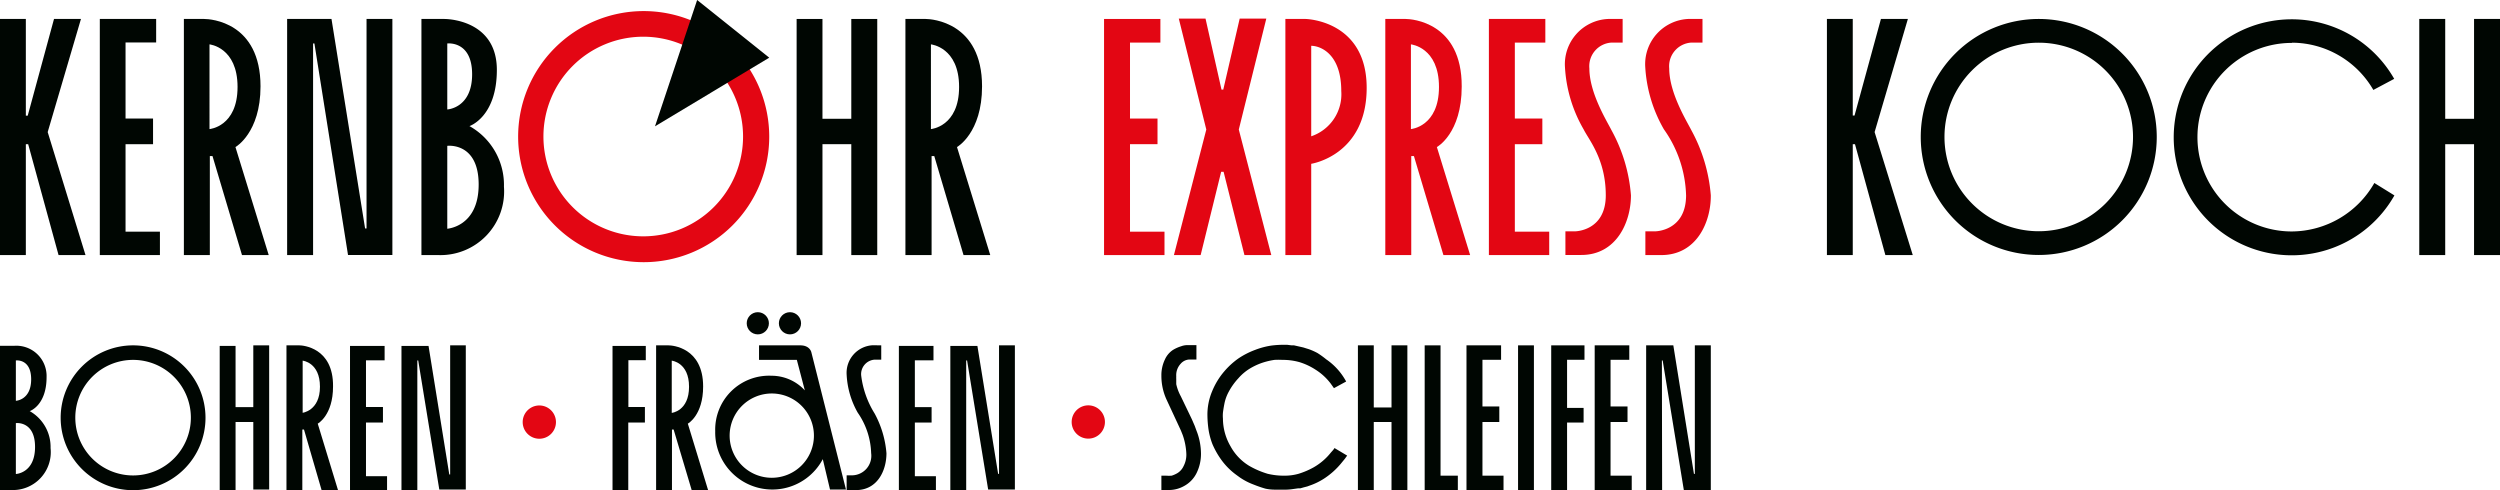
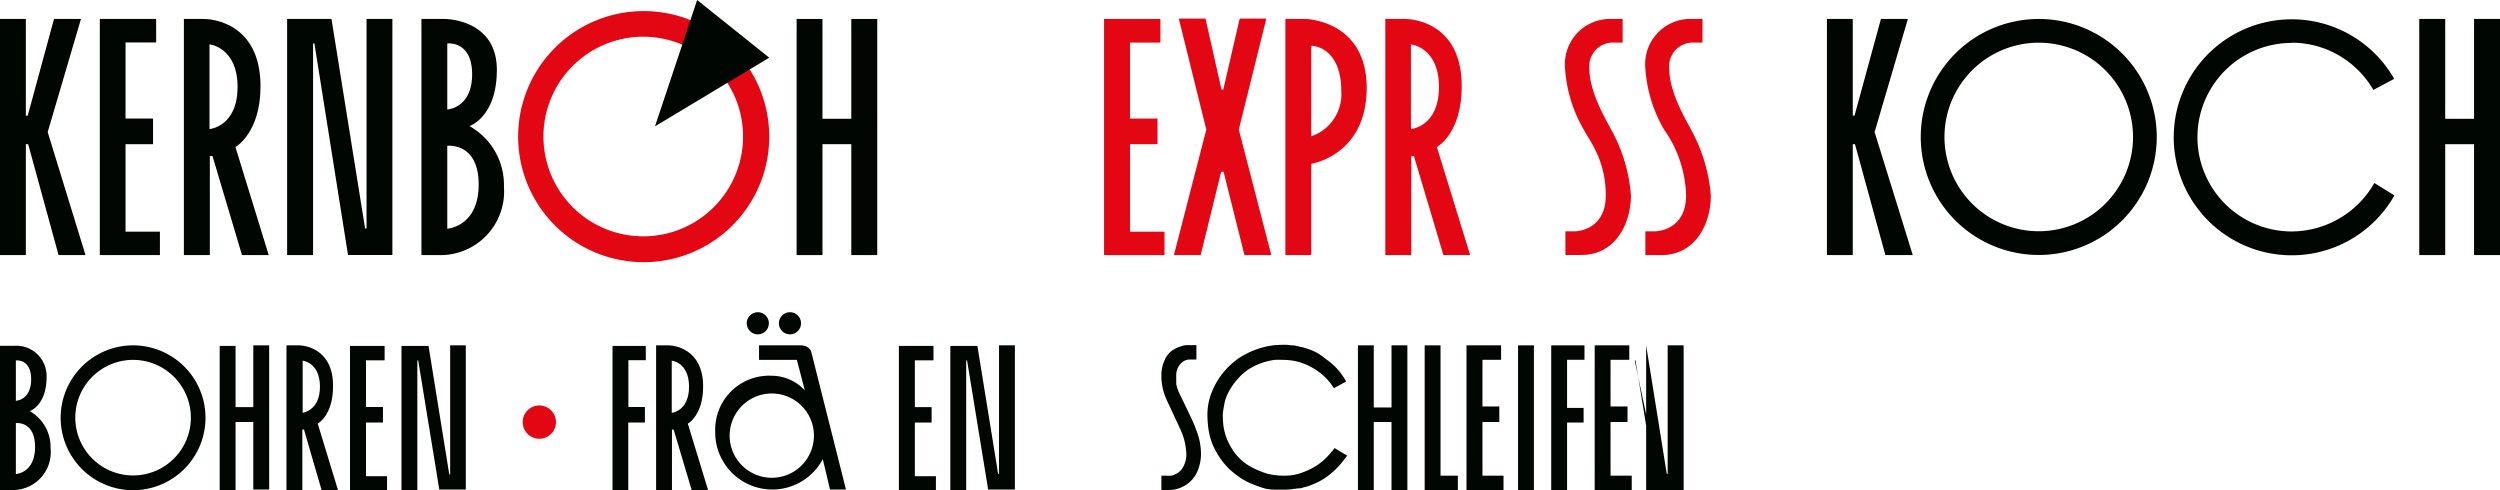
<svg xmlns="http://www.w3.org/2000/svg" viewBox="0 0 225.42 44.2">
  <defs>
    <style>.cls-1,.cls-3{fill:#000602;}.cls-2{fill:#e30613;}.cls-3{fill-rule:evenodd;}</style>
  </defs>
  <g id="Ebene_2" data-name="Ebene 2">
    <g id="Ebene_1-2" data-name="Ebene 1">
      <path class="cls-1" d="M5.28,23,2.54,13H2.33V23H0V1.71H2.33v8.72H2.5L4.87,1.71H7.3l-3,10.2L7.71,23Z" />
      <path class="cls-1" d="M170,23l-2.74-10h-.2V23h-2.33V1.71h2.33v8.71h.16l2.38-8.71h2.43l-3,10.2L172.47,23Z" />
      <path class="cls-1" d="M28.23,23H25.89V1.71h4L32.92,20.6h.13V1.71h2.33l0,21.28h-4L28.35,3.92h-.12Z" />
      <path class="cls-1" d="M74.16,23H71.83V1.71h2.33v9h2.6v-9H79.1V23H76.76V13h-2.6Z" />
      <path class="cls-2" d="M105,23H99.55V1.71h5.08V3.84h-2.74v6.85h2.48V13h-2.48v7.89H105Z" />
      <path class="cls-1" d="M14.42,23H9V1.71h5.08V3.83H11.32v6.86H13.8V13H11.32v7.89h3.1Z" />
      <path class="cls-2" d="M108.26,23h-2.41l2.92-11.32-2.48-10h2.41l1.44,6.4h.16l1.48-6.4h2.4l-2.48,10L114.63,23h-2.42l-1.88-7.51h-.22Z" />
-       <path class="cls-2" d="M139.69,23h-5.44V1.71h5.09V3.84h-2.75v6.85h2.48V13h-2.48v7.89h3.1Z" />
      <path class="cls-2" d="M58,3.31a9,9,0,1,1-9,9,9,9,0,0,1,9-9M58,1A11.32,11.32,0,1,0,69.36,12.35,11.32,11.32,0,0,0,58,1Z" />
      <polygon class="cls-3" points="62.86 0 59.06 11.39 69.36 5.2 62.86 0" />
      <path class="cls-1" d="M42.33,11.37s2.47-.81,2.47-5.07-4-4.59-4.76-4.59H38V23h1.52a5.74,5.74,0,0,0,5.92-6.17A6.07,6.07,0,0,0,42.33,11.37Zm-2-7.45s2.24-.28,2.24,2.78-2.24,3.17-2.24,3.17Zm0,16.71V13.15s2.83-.36,2.83,3.49S40.28,20.63,40.28,20.63Z" />
      <path class="cls-2" d="M146.31,1.71V3.84h-1a2.13,2.13,0,0,0-2,2.32c0,2.22,1.56,4.72,2,5.59a14.49,14.49,0,0,1,1.75,5.86c0,2.42-1.31,5.38-4.48,5.38h-1.43V20.86H142s2.79,0,2.79-3.25-1.53-5-2-5.95a12.56,12.56,0,0,1-1.68-5.6A4.08,4.08,0,0,1,145,1.71Z" />
      <path class="cls-2" d="M153.51,1.71V3.84h-1a2.13,2.13,0,0,0-2,2.32c0,2.22,1.56,4.72,2,5.59a14.65,14.65,0,0,1,1.75,5.86C154.28,20,153,23,149.79,23h-1.43V20.86h.87s2.8,0,2.8-3.25a10.77,10.77,0,0,0-2-5.95,12.69,12.69,0,0,1-1.68-5.6,4.08,4.08,0,0,1,3.85-4.35Z" />
      <path class="cls-1" d="M183.83,3.85a8.5,8.5,0,1,1-8.5,8.5,8.5,8.5,0,0,1,8.5-8.5m0-2.14a10.64,10.64,0,1,0,10.64,10.64A10.64,10.64,0,0,0,183.83,1.71Z" />
      <path class="cls-1" d="M206.68,3.85A8.51,8.51,0,0,1,214,8.11l1.88-1a10.63,10.63,0,0,0-9.24-5.37h0a10.64,10.64,0,1,0,9.26,15.88l-1.81-1.12a8.62,8.62,0,0,1-7.45,4.37,8.5,8.5,0,1,1,0-17" />
      <path class="cls-1" d="M220.48,23h-2.34V1.71h2.34v9h2.6v-9h2.34V23h-2.34V13h-2.6Z" />
      <path class="cls-2" d="M117.73,1.71H115.9V23h2.33V14.77s5-.75,5-6.85S117.73,1.71,117.73,1.71Zm.5,10.58V4.13c.79,0,2.71.68,2.71,4.08A4,4,0,0,1,118.23,12.29Z" />
      <path class="cls-2" d="M47.13,38.06a1.5,1.5,0,1,1,3,0,1.5,1.5,0,0,1-3,0Z" />
      <path class="cls-1" d="M21.24,44.19H19.81v-13h1.43v5.52h1.6V31.14h1.43v13H22.84V38.05h-1.6Z" />
      <path class="cls-1" d="M12,32.45a5.21,5.21,0,1,1-5.21,5.21A5.21,5.21,0,0,1,12,32.45m0-1.31a6.53,6.53,0,1,0,6.53,6.52A6.53,6.53,0,0,0,12,31.14Z" />
      <path class="cls-1" d="M2.68,37.07S4.2,36.57,4.2,34a2.73,2.73,0,0,0-2.92-2.82H0v13H.93a3.42,3.42,0,0,0,3.63-3.78A3.71,3.71,0,0,0,2.68,37.07ZM1.43,32.5s1.38-.18,1.38,1.7-1.38,1.94-1.38,1.94Zm0,10.24V38.15s1.73-.22,1.73,2.15S1.43,42.74,1.43,42.74Z" />
      <path class="cls-1" d="M34.9,44.19H31.56v-13h3.12v1.3H33v4.21h1.53v1.4H33v4.84H34.9Z" />
      <path class="cls-1" d="M37.63,44.19H36.2v-13h2.44l1.87,11.59h.08V31.14H42v13H39.61L37.71,32.5h-.08Z" />
      <path class="cls-1" d="M27,31.14H25.83V44.2h1.43V38.73h.15L29,44.2h1.48l-1.83-6s1.38-.74,1.38-3.35C30.07,31.33,27.28,31.14,27,31.14Zm.29,6.09V32.52s1.56.15,1.56,2.35S27.24,37.23,27.24,37.23Z" />
-       <path class="cls-2" d="M96.63,38.06a1.5,1.5,0,1,1,1.5,1.49A1.5,1.5,0,0,1,96.63,38.06Z" />
      <circle class="cls-1" cx="68.33" cy="29.15" r="1" />
      <circle class="cls-1" cx="71.23" cy="29.15" r="1" />
      <path class="cls-1" d="M55.23,44.19v-13h3v1.29H56.66v4.22h1.49v1.4h-1.5l0,6.14Z" />
      <path class="cls-1" d="M84.39,44.19H81.05v-13h3.12v1.3H82.49v4.22H84v1.39H82.49v4.84h1.9Z" />
      <path class="cls-1" d="M87.12,44.19H85.69v-13h2.44L90,42.73h.08V31.14h1.43l0,13H89.1L87.2,32.5h-.08Z" />
-       <path class="cls-1" d="M79.46,31.14v1.29h-.61a1.31,1.31,0,0,0-1.2,1.42,8.39,8.39,0,0,0,1.21,3.43,9,9,0,0,1,1.07,3.59c0,1.54-.8,3.32-2.75,3.32h-.84V42.86h.5a1.76,1.76,0,0,0,1.71-2,6.73,6.73,0,0,0-1.21-3.65,7.68,7.68,0,0,1-1-3.43,2.49,2.49,0,0,1,2.36-2.65Z" />
      <path class="cls-1" d="M60.28,31.14H59.16V44.2h1.43V38.73h.15l1.63,5.47h1.48l-1.83-6s1.38-.74,1.38-3.35C63.4,31.33,60.61,31.14,60.28,31.14Zm.29,6.09V32.52s1.56.15,1.56,2.35S60.57,37.23,60.57,37.23Z" />
      <path class="cls-1" d="M73.16,31.77s-.12-.63-1-.63H68.44v1.31h3.41l.72,2.75a4.08,4.08,0,0,0-3-1.32,4.86,4.86,0,0,0-5.08,5,5.15,5.15,0,0,0,9.7,2.52l.65,2.74h1.44ZM69.59,43.08a3.8,3.8,0,1,1,3.8-3.8A3.8,3.8,0,0,1,69.59,43.08Z" />
      <path class="cls-1" d="M18.41,1.71H16.58V23h2.34V14.07h.24L21.82,23h2.41l-3-9.74S23.49,12,23.49,7.79C23.49,2,19,1.71,18.41,1.71Zm.48,9.93V4s2.53.25,2.53,3.84S18.89,11.64,18.89,11.64Z" />
-       <path class="cls-1" d="M83.47,1.71H81.64V23H84V14.07h.24L86.88,23h2.41l-3-9.74S88.55,12,88.55,7.79C88.55,2,84,1.71,83.47,1.71Zm.47,9.93V4s2.54.25,2.54,3.84S83.94,11.64,83.94,11.64Z" />
      <path class="cls-2" d="M126.75,1.71h-1.84V23h2.34V14.07h.24L130.15,23h2.41l-3-9.74s2.24-1.21,2.24-5.46C131.82,2,127.28,1.71,126.75,1.71Zm.47,9.93V4s2.53.25,2.53,3.84S127.22,11.64,127.22,11.64Z" />
      <path class="cls-1" d="M104.72,44.2V42.89h.42a3.13,3.13,0,0,0,.51,0,2.53,2.53,0,0,0,.5-.22,1.45,1.45,0,0,0,.57-.64,2.21,2.21,0,0,0,.25-1.1,5.76,5.76,0,0,0-.33-1.71l-.16-.4L105.17,36a5.15,5.15,0,0,1-.45-2.11,3.26,3.26,0,0,1,.32-1.48,2,2,0,0,1,.73-.86,3.26,3.26,0,0,1,.74-.33,1.62,1.62,0,0,1,.49-.1h.88v1.3h-.69a1.1,1.1,0,0,0-.74.39,1.51,1.51,0,0,0-.39,1.12,2.5,2.5,0,0,0,0,.25c0,.1,0,.25,0,.46a4.16,4.16,0,0,0,.41,1.09l1,2.08.26.6.12.33.11.29a5.79,5.79,0,0,1,.33,1.85,3.89,3.89,0,0,1-.4,1.78,2.66,2.66,0,0,1-1.1,1.15,2.79,2.79,0,0,1-1.26.37Z" />
      <path class="cls-1" d="M119.58,32.4a5.7,5.7,0,0,1,1.8,2l-1.1.6-.29-.41a5.16,5.16,0,0,0-1.39-1.27,5.73,5.73,0,0,0-1.44-.67,5.51,5.51,0,0,0-1.53-.2,5.89,5.89,0,0,0-.71,0,6.2,6.2,0,0,0-.77.16,5.64,5.64,0,0,0-1.24.5,4.48,4.48,0,0,0-1.25,1,5.79,5.79,0,0,0-.86,1.2,3.76,3.76,0,0,0-.4,1.1c-.07.36-.11.63-.13.8a3.19,3.19,0,0,0,0,.54,5,5,0,0,0,.69,2.5A4.66,4.66,0,0,0,112.63,42a7.77,7.77,0,0,0,1.67.72,6.19,6.19,0,0,0,1.52.17,4.54,4.54,0,0,0,1.27-.17,7,7,0,0,0,1.34-.57A5.38,5.38,0,0,0,120,40.81l.23-.26.1-.15,1.14.68-.1.14-.1.14-.36.44a6.83,6.83,0,0,1-1.44,1.3,5.83,5.83,0,0,1-1.4.69l-.19.07-.31.08-.32.09-.19,0-.43.06a4.74,4.74,0,0,1-.63.06h-1a4,4,0,0,1-.9-.09,10.83,10.83,0,0,1-1.07-.37,5.69,5.69,0,0,1-1.25-.65l-.26-.19a6.07,6.07,0,0,1-1.39-1.38,7.36,7.36,0,0,1-.81-1.43,6.36,6.36,0,0,1-.36-1.38,10.28,10.28,0,0,1-.09-1.21,5.44,5.44,0,0,1,.43-2.18,6.57,6.57,0,0,1,1.07-1.76,6.89,6.89,0,0,1,1.31-1.2,7.18,7.18,0,0,1,1.49-.76,7,7,0,0,1,1.46-.39,8.84,8.84,0,0,1,1-.07l.43,0,.41.05.21,0,.31.07.31.07.22.05.22.07.26.08a5.55,5.55,0,0,1,.79.35A7.66,7.66,0,0,1,119.58,32.4Z" />
      <path class="cls-1" d="M123.87,44.2h-1.43V31.14h1.43v5.6h1.6v-5.6h1.43V44.2h-1.43V38.05h-1.6Z" />
      <path class="cls-1" d="M128.46,44.2V31.14h1.43V42.89h1.56V44.2Z" />
      <path class="cls-1" d="M135.57,44.2h-3.34V31.14h3.12v1.3h-1.68v4.21h1.52v1.4h-1.52v4.84h1.9Z" />
      <path class="cls-1" d="M138.31,44.2h-1.43V31.14h1.43Z" />
      <path class="cls-1" d="M139.87,44.2V31.14h3v1.3H141.3v4.34h1.49V38.1H141.3v6.1Z" />
      <path class="cls-1" d="M147.13,44.2h-3.34V31.14h3.12v1.3h-1.69v4.21h1.53v1.4h-1.53v4.84h1.91Z" />
-       <path class="cls-1" d="M149.87,44.2h-1.44V31.14h2.45l1.86,11.59h.08V31.14h1.44l0,13.06h-2.43l-1.91-11.7h-.07Z" />
+       <path class="cls-1" d="M149.87,44.2h-1.44V31.14l1.86,11.59h.08V31.14h1.44l0,13.06h-2.43l-1.91-11.7h-.07Z" />
    </g>
  </g>
</svg>